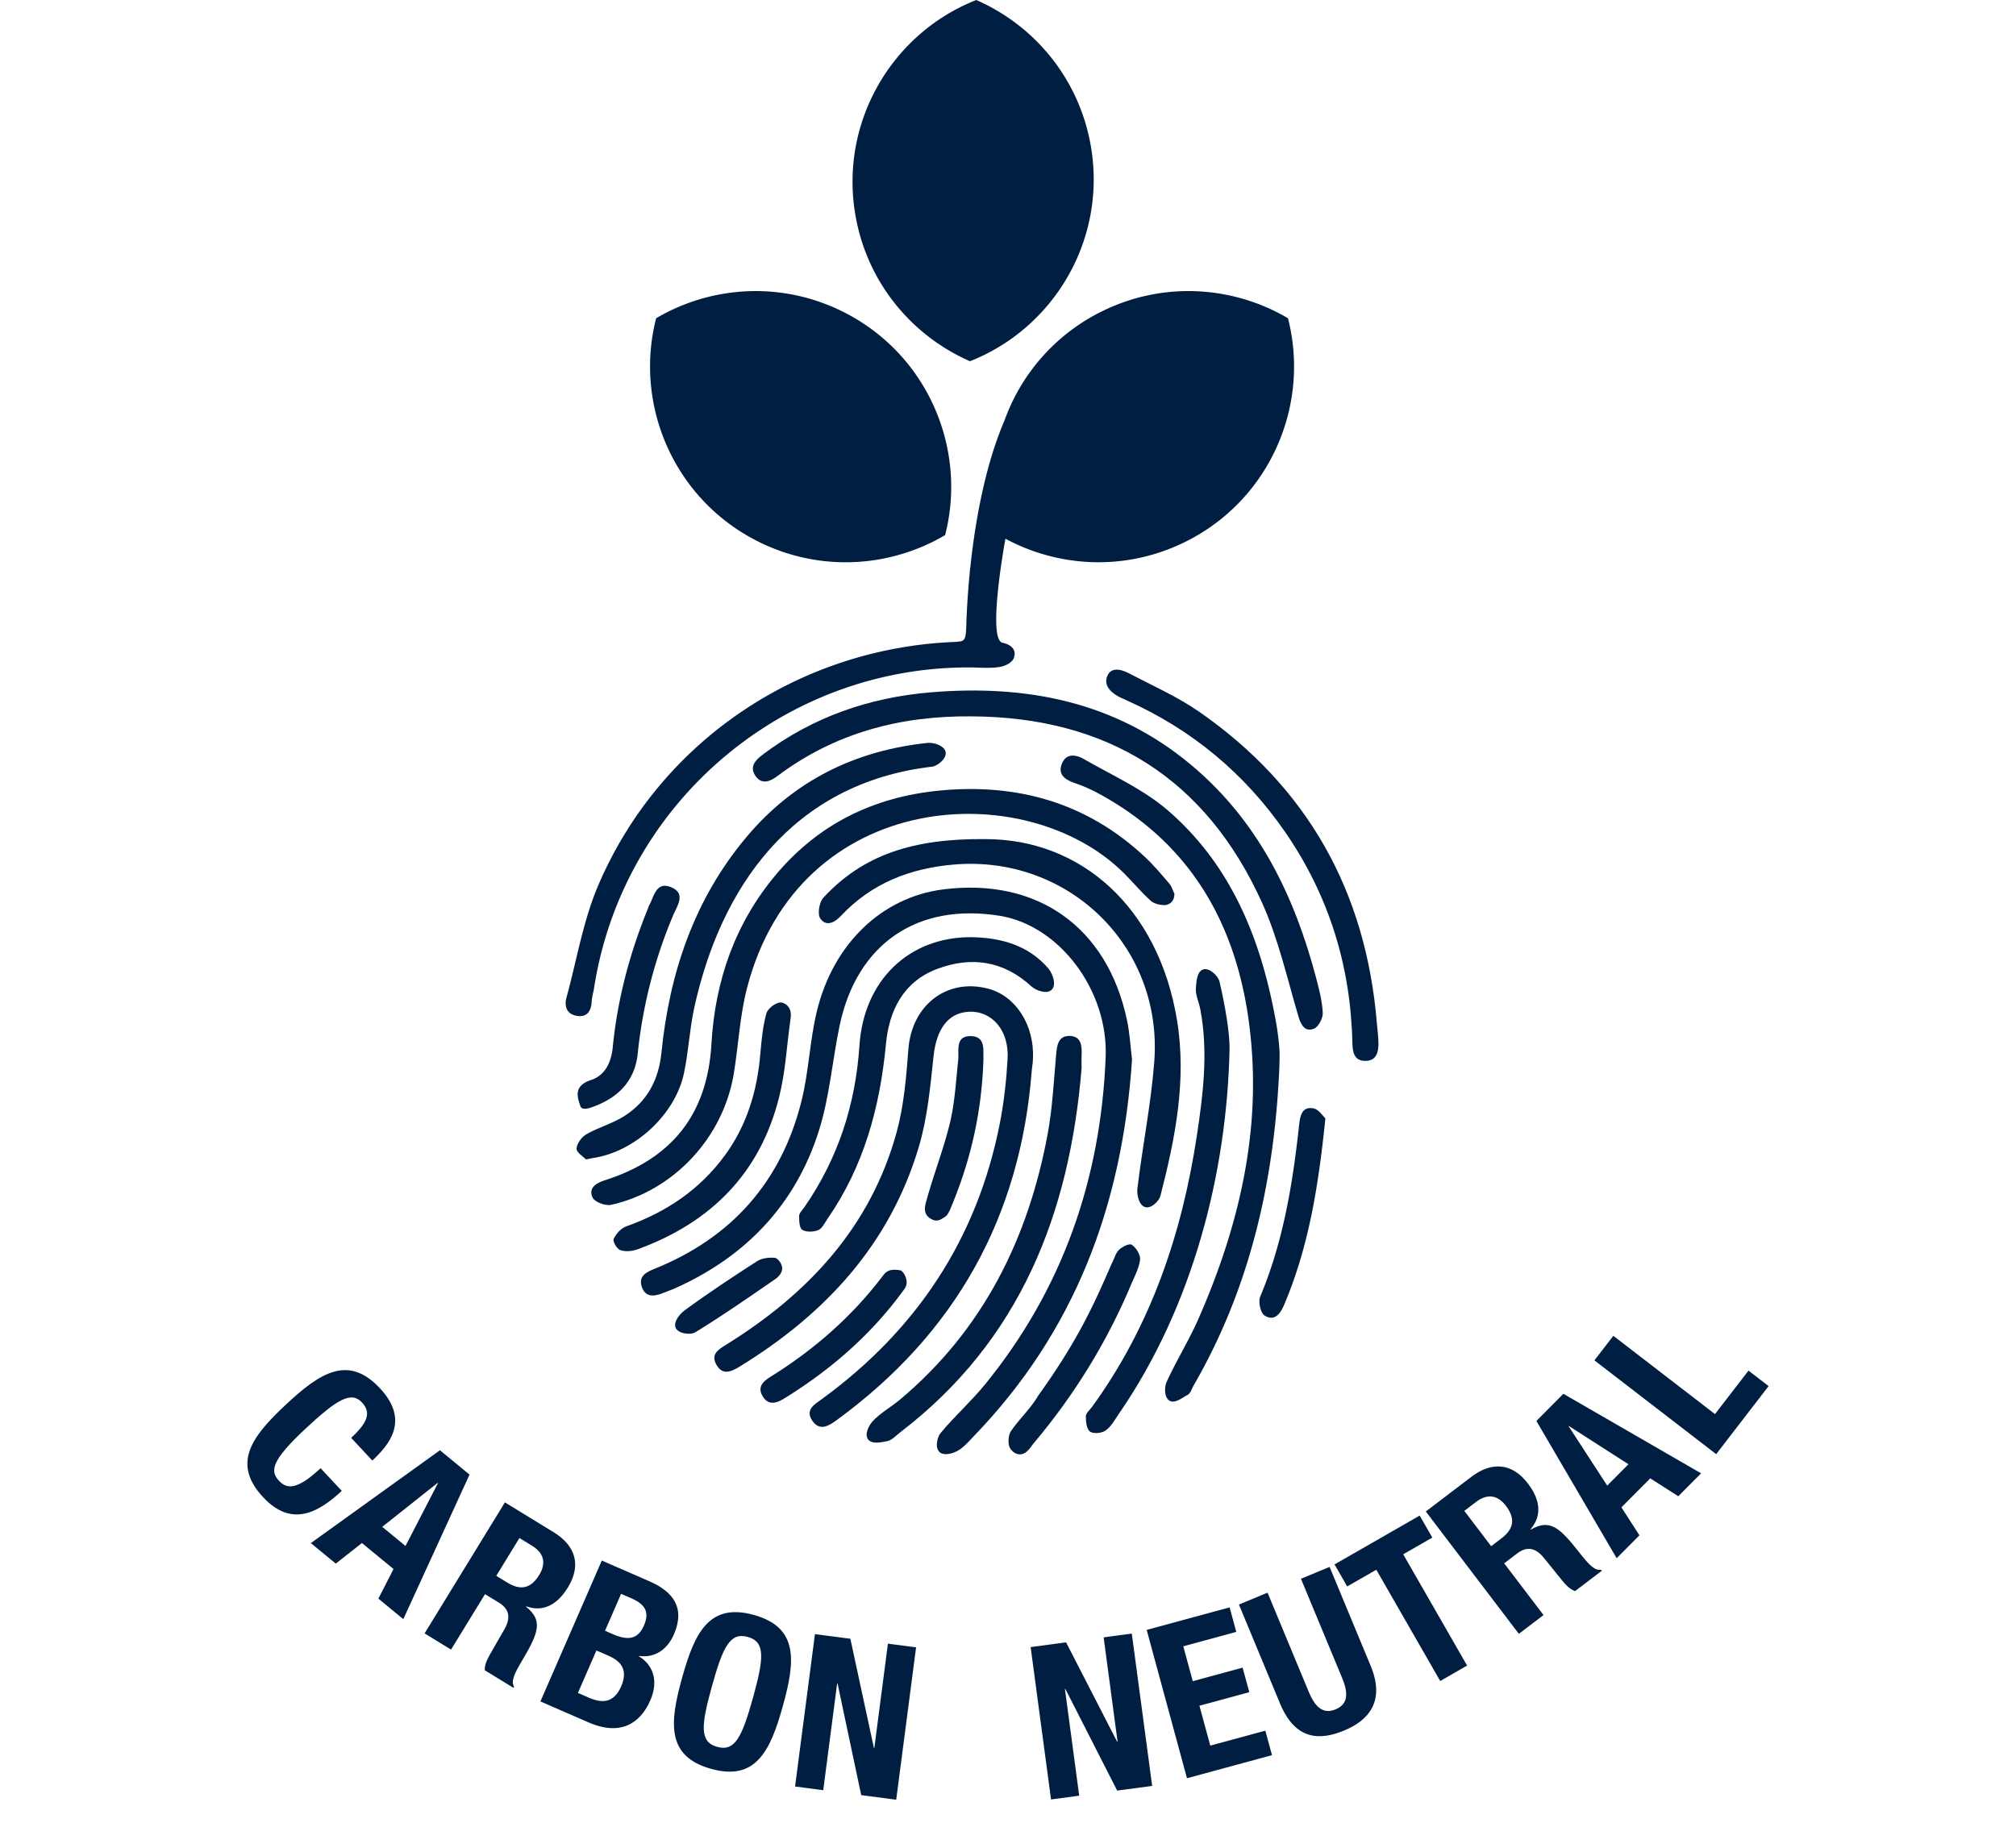
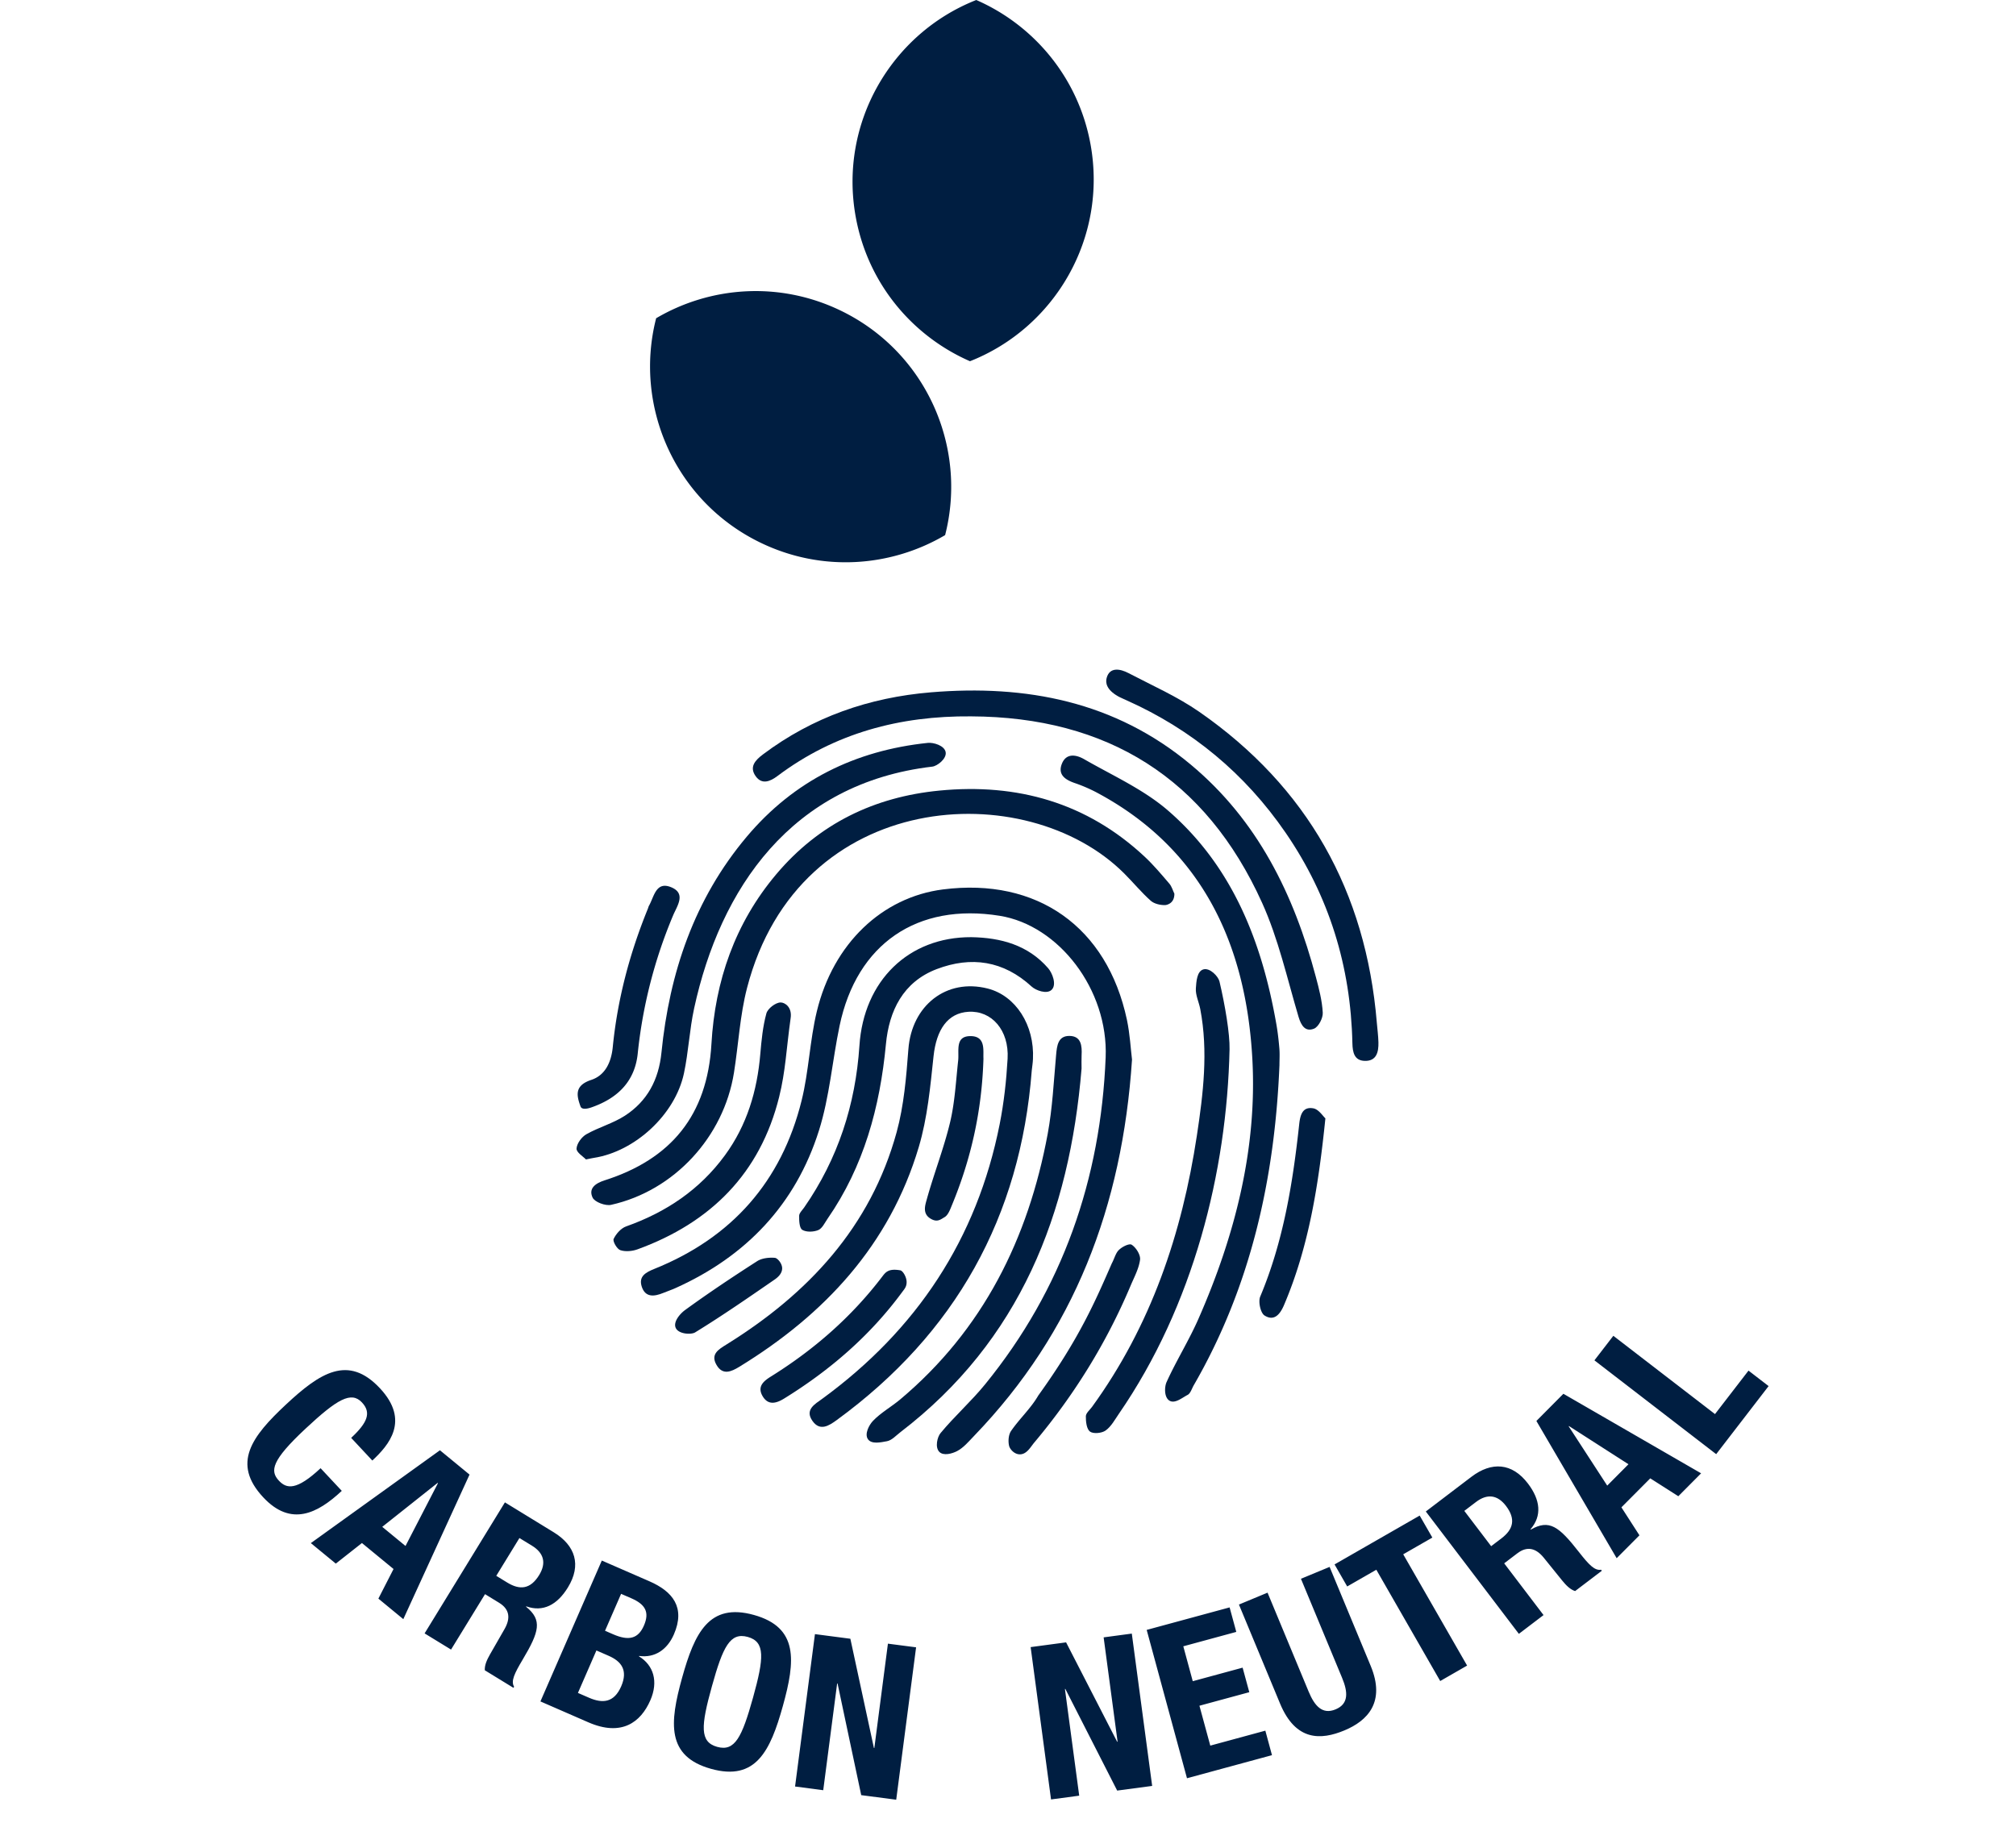
<svg xmlns="http://www.w3.org/2000/svg" version="1.0" width="180" height="165.025" viewBox="0 0 180 165.025">
  <style>.st48{fill:#001e41}</style>
  <g id="En">
    <path class="st48" d="M153.231 129.854l-10.872-8.377 1.689-2.191 9.077 6.99 2.992-3.882 1.795 1.382-4.681 6.078zm-9.729 2.81l1.897-1.909-5.312-3.41-.025.025 3.44 5.294zm-6.324-5.774l2.411-2.427 12.295 7.102-2.034 2.046-2.505-1.597-2.576 2.589 1.61 2.498-2.034 2.044-7.167-12.255zm-4.039 11.182l.918-.697c1.057-.804 1.303-1.716.408-2.896-.768-1.009-1.689-1.108-2.683-.35l-1.04.791 2.397 3.152zm-5.834-3.098l4.07-3.096c1.805-1.372 3.631-1.263 5.051.603 1.106 1.455 1.268 2.878.226 4.08l.025.03c1.651-.941 2.508-.289 4.295 1.998.89 1.136 1.405 1.686 1.98 1.585l.068.094-2.386 1.813c-.446-.142-.806-.52-1.149-.936l-1.656-2.051c-.682-.834-1.46-1.062-2.348-.388l-1.179.898 3.514 4.62-2.203 1.676-8.308-10.926zm-.548.365l1.131 1.965-2.601 1.493 5.705 9.937-2.401 1.379-5.705-9.937-2.601 1.493-1.128-1.968 7.6-4.362zm-13.583 6.884l3.671 8.839c.522 1.26 1.217 2.077 2.404 1.582 1.192-.494 1.103-1.559.578-2.82l-3.671-8.841 2.558-1.06 3.669 8.839c1.341 3.23-.274 4.901-2.35 5.763s-4.336.989-5.743-2.401l-3.671-8.839 2.555-1.062zm-3.387 1.316l.596 2.188-4.731 1.286.844 3.116 4.452-1.209.596 2.191-4.452 1.209.969 3.562 4.916-1.336.593 2.188-7.589 2.061-3.598-13.246 7.404-2.01zm-14.6 3.123l4.559 8.874.038-.005-1.245-9.316 2.515-.337 1.818 13.603-3.124.416-4.627-9.077-.038.005 1.275 9.526-2.515.337-1.821-13.603 3.162-.423h.003zm-19.262-.324l2.102 9.752.038.008 1.214-9.321 2.515.327-1.775 13.608-3.124-.408-2.112-9.967-.038-.005-1.242 9.531-2.515-.33 1.775-13.608 3.162.413zm-11.89 9.655c1.575.436 2.208-.842 3.2-4.399.981-3.537 1.103-4.98-.469-5.418-1.577-.436-2.216.862-3.2 4.399-.988 3.555-1.105 4.98.469 5.418m3.276-11.78c4.001 1.113 3.707 4.105 2.589 8.124-1.118 4.019-2.411 6.732-6.41 5.619-4.001-1.113-3.709-4.105-2.591-8.124 1.118-4.019 2.411-6.732 6.412-5.619zm-13.291 1.412l.723.314c1.392.606 2.234.406 2.748-.773.522-1.199.132-1.894-1.118-2.439l-.918-.398-1.435 3.296zm-2.419 5.551l.986.428c1.217.53 2.236.451 2.875-1.012.636-1.463-.008-2.246-1.118-2.731l-1.093-.477-1.65 3.792zm2.133-11.821l4.247 1.851c2.079.905 3.238 2.333 2.186 4.749-.591 1.357-1.696 2.112-3.101 1.919l-.015.035c1.308.799 1.747 2.249 1.017 3.923-.86 1.973-2.574 3.261-5.535 1.97l-4.28-1.866 5.481-12.581zm-9.425 1.364l.984.603c1.131.692 2.072.593 2.845-.669.662-1.08.421-1.973-.644-2.627l-1.116-.682-2.069 3.375zm.773-6.559l4.361 2.672c1.932 1.187 2.49 2.924 1.263 4.924-.953 1.557-2.219 2.224-3.717 1.689l-.02.033c1.476 1.197 1.179 2.234-.304 4.726-.738 1.24-1.065 1.919-.763 2.421l-.058.096-2.558-1.567c-.028-.467.195-.941.459-1.41l1.311-2.285c.53-.938.461-1.747-.489-2.33l-1.26-.773-3.035 4.949-2.361-1.445 7.171-11.7zm-10.953 2.185l2.077 1.709 2.898-5.609-.03-.025-4.945 3.925zm5.152-6.838l2.642 2.173-5.913 12.908-2.226-1.833 1.354-2.645-2.822-2.32-2.333 1.838-2.229-1.831 11.527-8.29zm-7.926-1.106c1.46-1.364 1.818-2.251.963-3.164-.958-1.024-2.206-.304-5.043 2.345-3.033 2.835-3.187 3.77-2.373 4.64.682.73 1.559.91 3.722-1.113l1.892 2.023c-2.163 2.021-4.531 3.233-7.011.578-2.835-3.033-1.027-5.434 2.021-8.281 3.048-2.847 5.566-4.49 8.4-1.455 2.703 2.89.781 5.084-.682 6.45l-1.889-2.023zM101.073 94.617c-.867 13.111-5.165 24.334-14.095 33.601-.477.494-.943 1.062-1.531 1.367-.426.221-1.209.446-1.582.063-.398-.411-.178-1.326.114-1.676 1.253-1.514 2.741-2.832 3.978-4.354 6.917-8.497 10.325-18.327 10.763-29.199.243-6.042-4.181-11.793-9.463-12.64-7.368-1.184-12.759 2.5-14.293 9.82-.652 3.116-.892 6.351-1.846 9.366-2.079 6.585-6.499 11.225-12.799 14.057-.357.162-.733.284-1.095.434-.809.332-1.615.431-1.932-.583-.276-.895.352-1.247 1.136-1.564 6.907-2.781 11.349-7.794 13.142-15.021.649-2.609.73-5.36 1.362-7.974 1.466-6.065 5.839-10.195 11.258-10.888 8.405-1.075 14.658 3.334 16.428 11.638.272 1.289.338 2.623.455 3.553" />
    <path class="st48" d="M92.121 95.601c-1.004 13.078-6.821 23.477-17.409 31.207-.7.512-1.504 1.027-2.17.079-.71-1.009.223-1.501.877-1.98 8.418-6.149 13.809-14.262 15.839-24.524.38-1.919.596-3.887.707-5.844.142-2.538-1.417-4.31-3.489-4.189-1.859.109-2.87 1.587-3.124 3.976-.289 2.723-.543 5.502-1.319 8.106-2.601 8.73-8.398 14.952-16.03 19.625-.715.436-1.476.773-2.023-.162-.563-.961.165-1.387.875-1.828 7.297-4.529 12.873-10.487 15.201-18.956.654-2.388.862-4.927 1.05-7.411.294-3.91 3.39-6.362 7.079-5.426 2.503.636 4.194 3.263 4.044 6.301-.015.344-.07.683-.108 1.026z" />
    <path class="st48" d="M104.856 79.811c-.145-.304-.236-.654-.449-.9-.702-.822-1.402-1.656-2.188-2.394-5.183-4.85-11.412-6.592-18.347-5.918-5.804.563-10.748 2.946-14.562 7.47-3.694 4.381-5.469 9.546-5.789 15.16-.368 6.372-3.611 10.284-9.541 12.176-.832.264-1.455.73-1.068 1.542.193.401 1.149.756 1.651.644 5.626-1.253 10.059-6.063 10.971-11.808.401-2.515.53-5.099 1.164-7.553 4.638-17.886 24.957-18.958 33.687-10.223.799.799 1.519 1.678 2.358 2.427.312.279.867.403 1.301.39.001-.001.82-.057.812-1.013z" />
    <path class="st48" d="M86.697 63.97c-6.341-.056-12.168 1.483-17.287 5.332-.649.487-1.382.788-1.937.015-.591-.827-.056-1.42.649-1.95 4.447-3.342 9.498-5.086 14.988-5.543 8.514-.707 16.451.814 23.21 6.455 5.981 4.99 9.219 11.613 11.172 18.979.276 1.04.555 2.104.611 3.169.028.482-.373 1.265-.776 1.43-.763.309-1.146-.246-1.384-1.05-1.017-3.423-1.798-6.968-3.261-10.198-5.026-11.107-13.809-16.589-25.985-16.639z" />
    <path class="st48" d="M114.237 95.119c-.418 10.102-2.546 19.747-7.657 28.591-.17.299-.287.72-.545.854-.497.259-1.138.811-1.623.51-.482-.299-.446-1.235-.251-1.661.87-1.919 2.001-3.722 2.847-5.652 3.243-7.381 5.246-15.157 4.81-23.18-.553-10.152-4.412-18.793-13.986-23.857a13.791 13.791 0 00-1.894-.806c-.834-.292-1.506-.743-1.131-1.704.396-1.014 1.319-.809 2.001-.413 2.538 1.46 5.302 2.693 7.485 4.584 5.758 4.987 8.38 11.724 9.666 19.065.127.725.21 1.461.271 2.193.04.49.007.984.007 1.476" />
-     <path class="st48" d="M88.017 74.933c8.466 0 15.406 6.055 17.072 16.156.882 5.358-.155 10.566-1.486 15.72-.106.416-.794 1.136-1.341.989-.581-.155-.771-1.126-.71-1.635.449-3.796 1.22-7.564 1.509-11.367.778-10.282-7.678-18.474-17.908-17.592-3.922.34-7.345 1.676-10.069 4.584-.591.631-1.336.969-1.846.228-.269-.39-.091-1.455.276-1.853 3.524-3.815 8.017-5.311 14.503-5.23" />
    <path class="st48" d="M70.591 90.927c-.388 2.782-.449 4.714-1.024 7.029-1.694 6.826-6.118 11.232-12.647 13.608-.469.17-1.078.226-1.534.074-.297-.096-.695-.789-.596-1.004.213-.454.657-.956 1.118-1.118 3.565-1.265 6.57-3.276 8.819-6.351 1.97-2.693 2.878-5.753 3.157-9.042.104-1.22.223-2.454.543-3.626.119-.436.827-.979 1.27-.979.375-.004 1.047.417.894 1.409m16.126-7.239c2.65.041 5.084.71 6.874 2.779.36.418.776 1.445.314 1.912-.431.436-1.42.063-1.79-.276-2.525-2.325-5.406-2.733-8.479-1.564-3 1.143-4.255 3.717-4.536 6.706-.532 5.619-1.965 10.903-5.216 15.594-.251.363-.472.86-.827 1.007-.418.172-1.065.198-1.425-.023-.261-.157-.287-.819-.279-1.255.005-.251.281-.502.449-.743 3.017-4.346 4.584-9.189 4.932-14.442.381-5.813 4.387-9.716 9.983-9.695zm9.851 11.732c-1.073 12.974-5.484 24.28-16.167 32.465-.39.297-.771.733-1.209.814-.538.099-1.377.292-1.699-.183-.322-.469.104-1.268.446-1.628.705-.738 1.635-1.253 2.427-1.914 7.414-6.227 11.443-14.361 13.18-23.73.426-2.31.538-4.681.748-7.029.076-.839.165-1.714 1.189-1.709 1.057.008 1.133.885 1.088 1.732-.018.393-.003.786-.003 1.182m26.362-4.1c.051.588.129 1.174.144 1.762.02.849-.162 1.678-1.212 1.653-.936-.02-1.095-.748-1.113-1.58-.145-6.848-2.079-13.142-5.966-18.799-3.621-5.269-8.362-9.209-14.199-11.821-.269-.122-.563-.243-.789-.375-1.002-.581-1.103-1.189-.989-1.615.266-1.007 1.209-.827 1.947-.441 2.127 1.113 4.353 2.094 6.313 3.453 9.675 6.718 14.888 16.046 15.864 27.763m-13.149 2.378c-.238 10.953-3.23 22.896-9.881 32.551-.363.527-.687 1.136-1.182 1.491-.34.246-1.093.319-1.395.101-.307-.223-.38-.898-.373-1.372.005-.284.355-.565.558-.844 5.259-7.244 8.025-15.459 9.354-24.214.568-3.748 1.027-7.513.304-11.301-.119-.626-.436-1.253-.393-1.859.041-.576.086-1.519.672-1.686.586-.165 1.329.629 1.435 1.075.505 2.138.931 4.689.901 6.058m-57.463 9.838c-.238-.253-.862-.629-.842-.971.025-.449.456-1.04.877-1.278 1.1-.624 2.371-.966 3.428-1.648 2.011-1.298 3.032-3.218 3.276-5.639.715-7.138 2.931-13.715 7.612-19.28 4.222-5.018 9.701-7.708 16.174-8.382.497-.051 1.483.231 1.59.827.104.588-.748 1.24-1.189 1.293-12.619 1.481-18.951 10.928-21.268 21.583-.416 1.912-.502 3.895-.91 5.809-.786 3.682-4.369 6.978-8.04 7.546-.145.021-.29.056-.708.14" />
    <path class="st48" d="M86.605 32.257c7.599-2.997 12.28-11.03 10.763-19.371C96.285 6.942 92.315 2.252 87.167 0c-7.599 2.994-12.28 11.03-10.763 19.369 1.08 5.946 5.051 10.634 10.201 12.888M67.968 48.492c5.449 2.612 11.577 2.143 16.418-.707 2.028-7.913-1.734-16.415-9.382-20.076-5.449-2.609-11.577-2.14-16.42.71-2.028 7.913 1.737 16.414 9.384 20.073m1.867 64.766c0 .479-.396.816-.682 1.012-2.335 1.61-4.67 3.228-7.087 4.711-.36.221-1.476.157-1.729-.393-.256-.55.393-1.285.829-1.602 2.094-1.524 4.255-2.964 6.435-4.364.428-.274 1.062-.342 1.585-.299.225.019.649.491.649.935m11.11 1.156c.03.472-.19.69-.388.958-2.863 3.895-6.45 6.988-10.545 9.516-.669.413-1.407.652-1.917-.205-.517-.87.089-1.359.753-1.772 3.831-2.389 7.176-5.304 9.922-8.91.297-.39.558-.748 1.608-.563.23.038.539.56.567.976m6.864-19.879c-.14 4.676-1.108 8.95-2.807 13.063-.165.398-.342.908-.669 1.095-.358.208-.672.507-1.296.099-.687-.449-.429-1.184-.286-1.701.639-2.302 1.521-4.544 2.077-6.864.429-1.798.52-3.676.723-5.522.096-.882-.289-2.158 1.062-2.181 1.427-.022 1.155 1.283 1.196 2.011zm30.53 5.332c-.609 5.969-1.478 11.468-3.692 16.669-.355.834-.882 1.478-1.742.936-.36-.226-.576-1.232-.385-1.689 2.074-4.942 2.913-10.15 3.484-15.421.091-.832.319-1.562 1.263-1.387.477.089.854.7 1.072.892M91.082 129.87c-.522.015-.915-.474-.981-.748-.104-.418-.058-1.009.18-1.349.753-1.09 1.767-2.016 2.421-3.152 3.664-5.086 5.107-8.461 6.567-11.803.188-.342.309-.776.505-1.05.274-.388 1.042-.756 1.26-.619.398.246.814.915.756 1.346-.106.801-.53 1.567-.852 2.335-2.155 5.107-5.043 9.764-8.606 14.004-.322.387-.649 1.019-1.25 1.036m-39.25-31.068c-.37-1.017-.533-1.874.966-2.371 1.255-.418 1.78-1.6 1.912-2.918.421-4.28 1.514-8.39 3.134-12.363.036-.091.056-.193.104-.276.456-.804.616-2.193 1.96-1.653 1.382.558.55 1.671.195 2.513a43.135 43.135 0 00-3.164 12.356c-.243 2.315-1.608 3.925-4.143 4.802-.272.093-.84.25-.964-.09" />
-     <path class="st48" d="M114.998 28.418c-4.843-2.85-10.971-3.319-16.418-.71a17.412 17.412 0 00-8.885 9.82c-1.537 3.57-2.551 8.241-3.063 13.18l-.013-.02-.048.593a74.414 74.414 0 00-.251 3.461c-.015.307-.03.593-.035.822-.036 1.43-.081 1.704-.718 1.729-.046 0-.074.013-.109.023-13.907.469-26.474 8.743-32.037 21.727-1.354 3.164-1.919 6.666-2.837 10.018-.233.852.051 1.524.956 1.658.837.127 1.237-.393 1.283-1.23.025-.439.157-.87.226-1.306C55.62 71.773 69.867 59.582 86.493 59.6c.933 0 1.886.107 2.797-.046.461-.076 1.212-.416 1.268-.948 0 0 .332-.895-1.057-1.215-1.387-.322.269-9.285.269-9.285 4.747 2.558 10.609 2.893 15.845.385 7.646-3.658 11.412-12.16 9.383-20.073" />
  </g>
</svg>